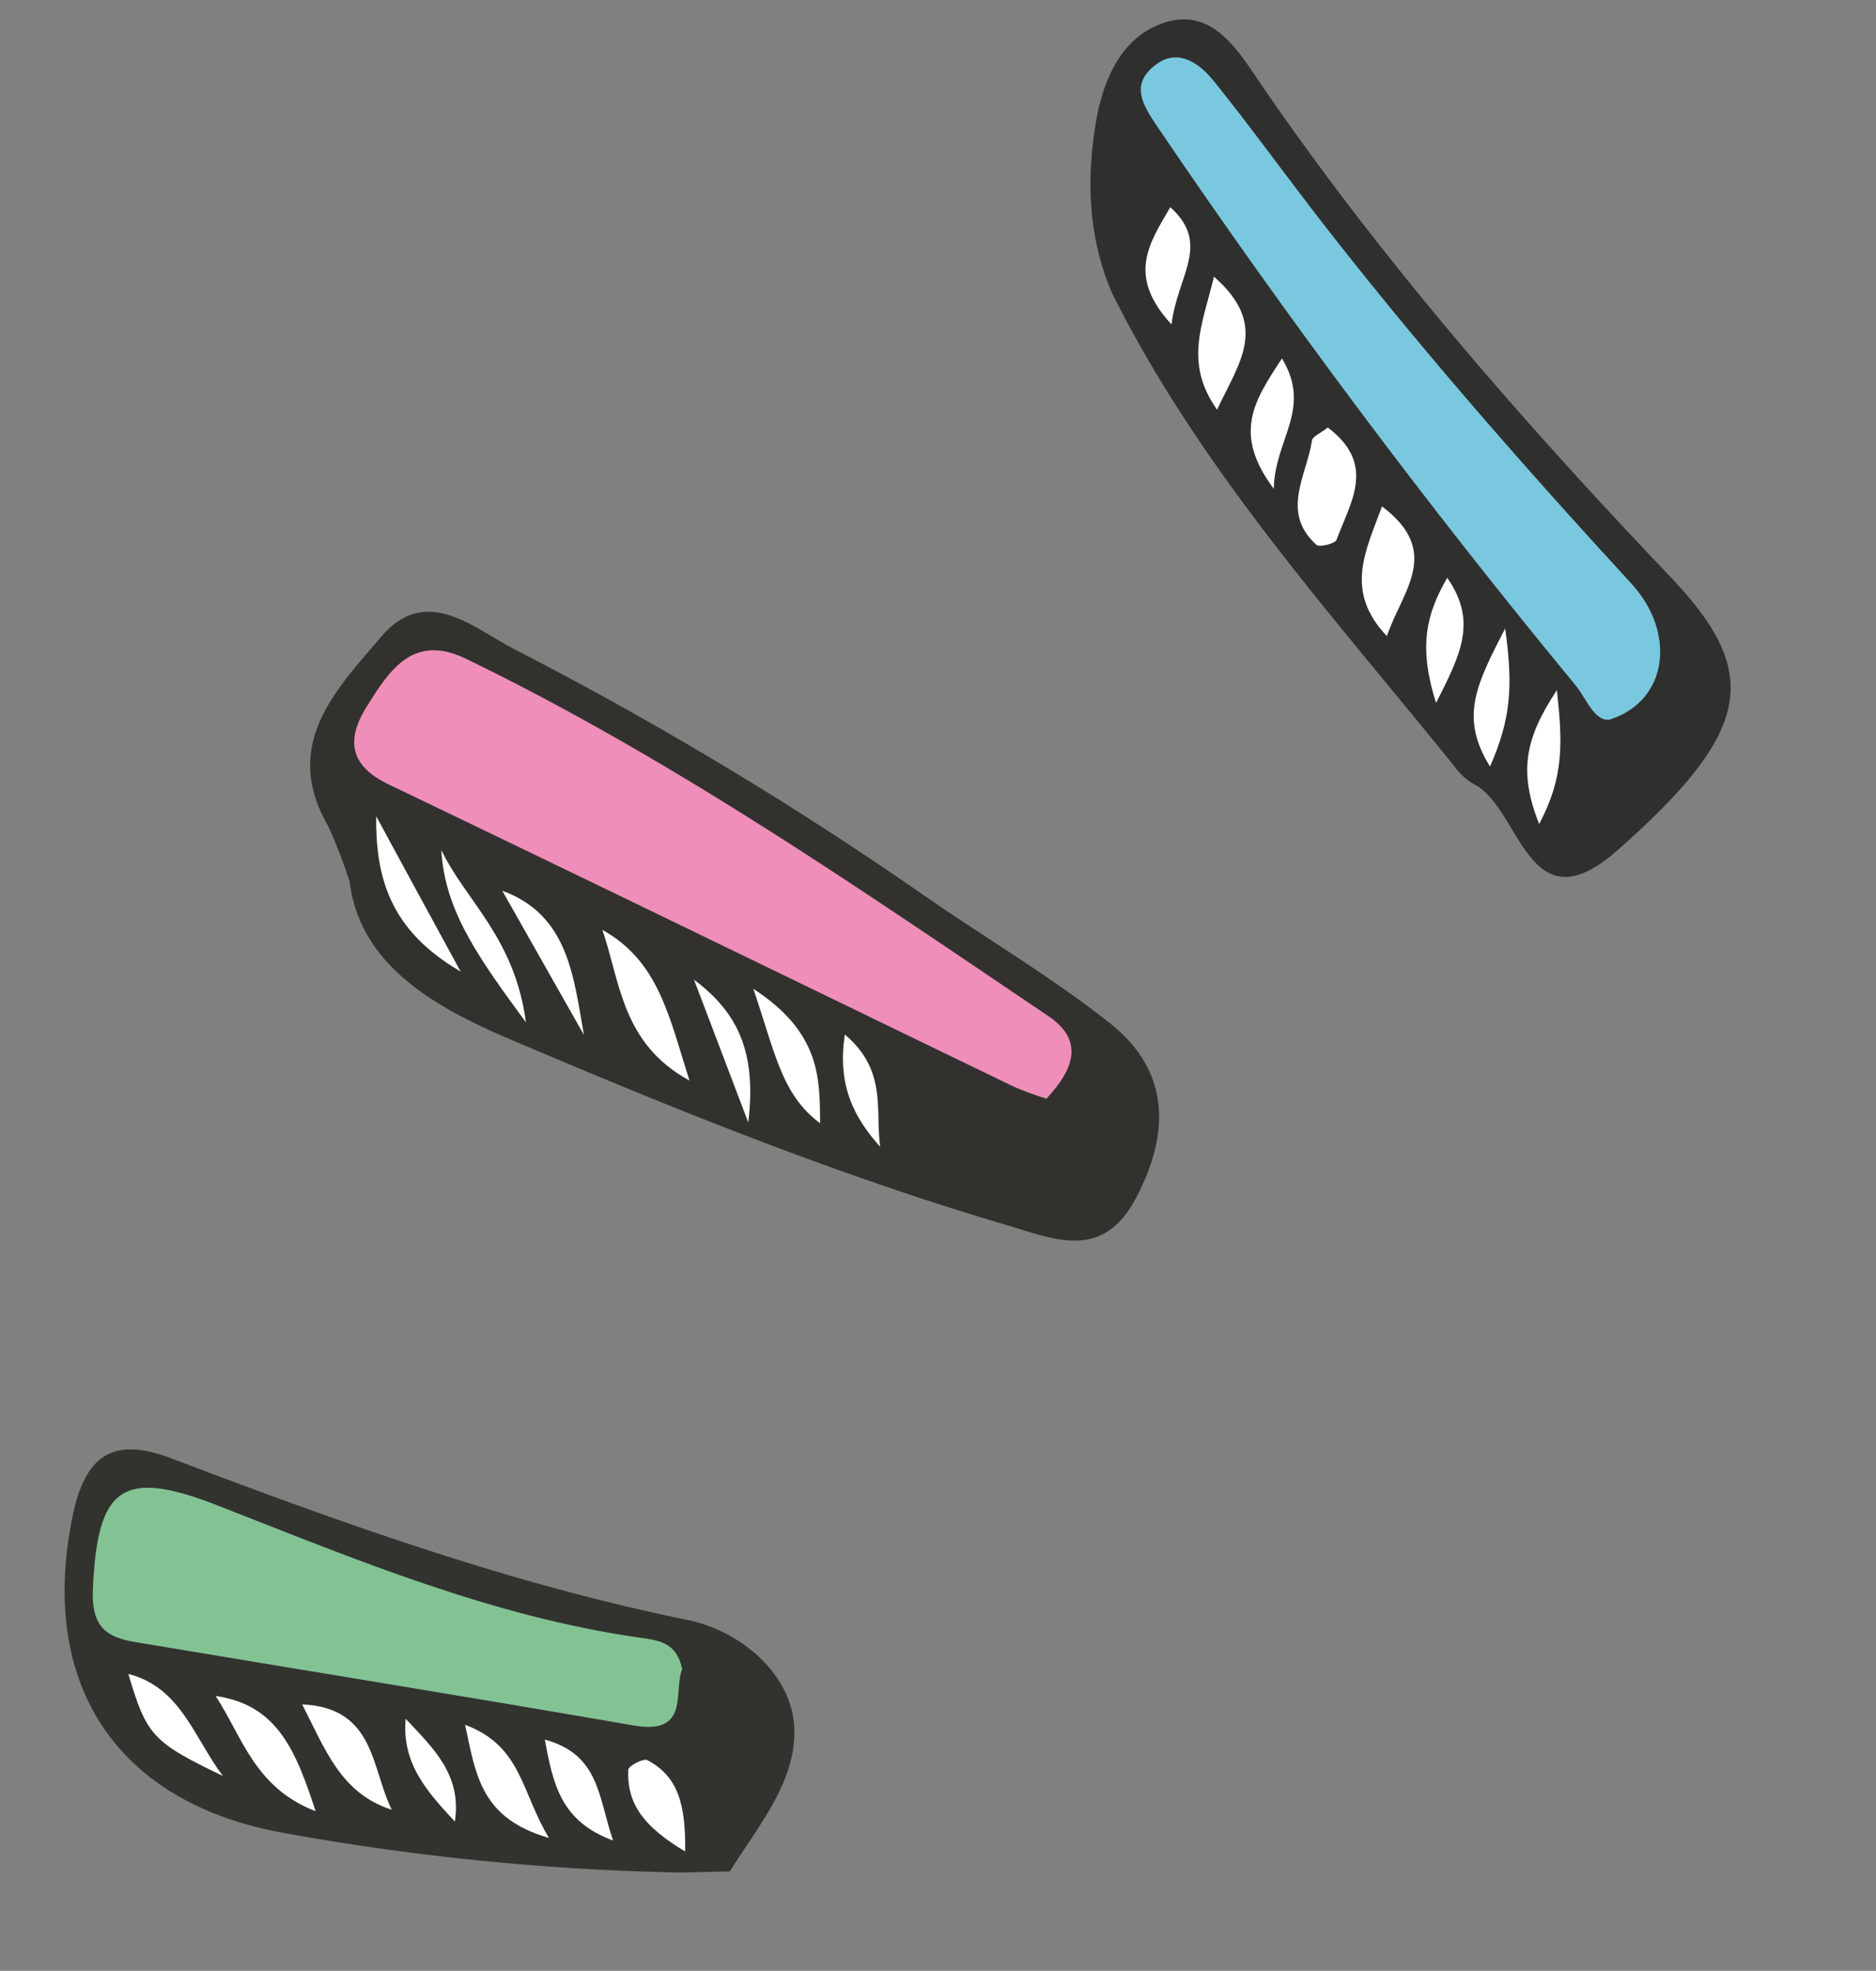
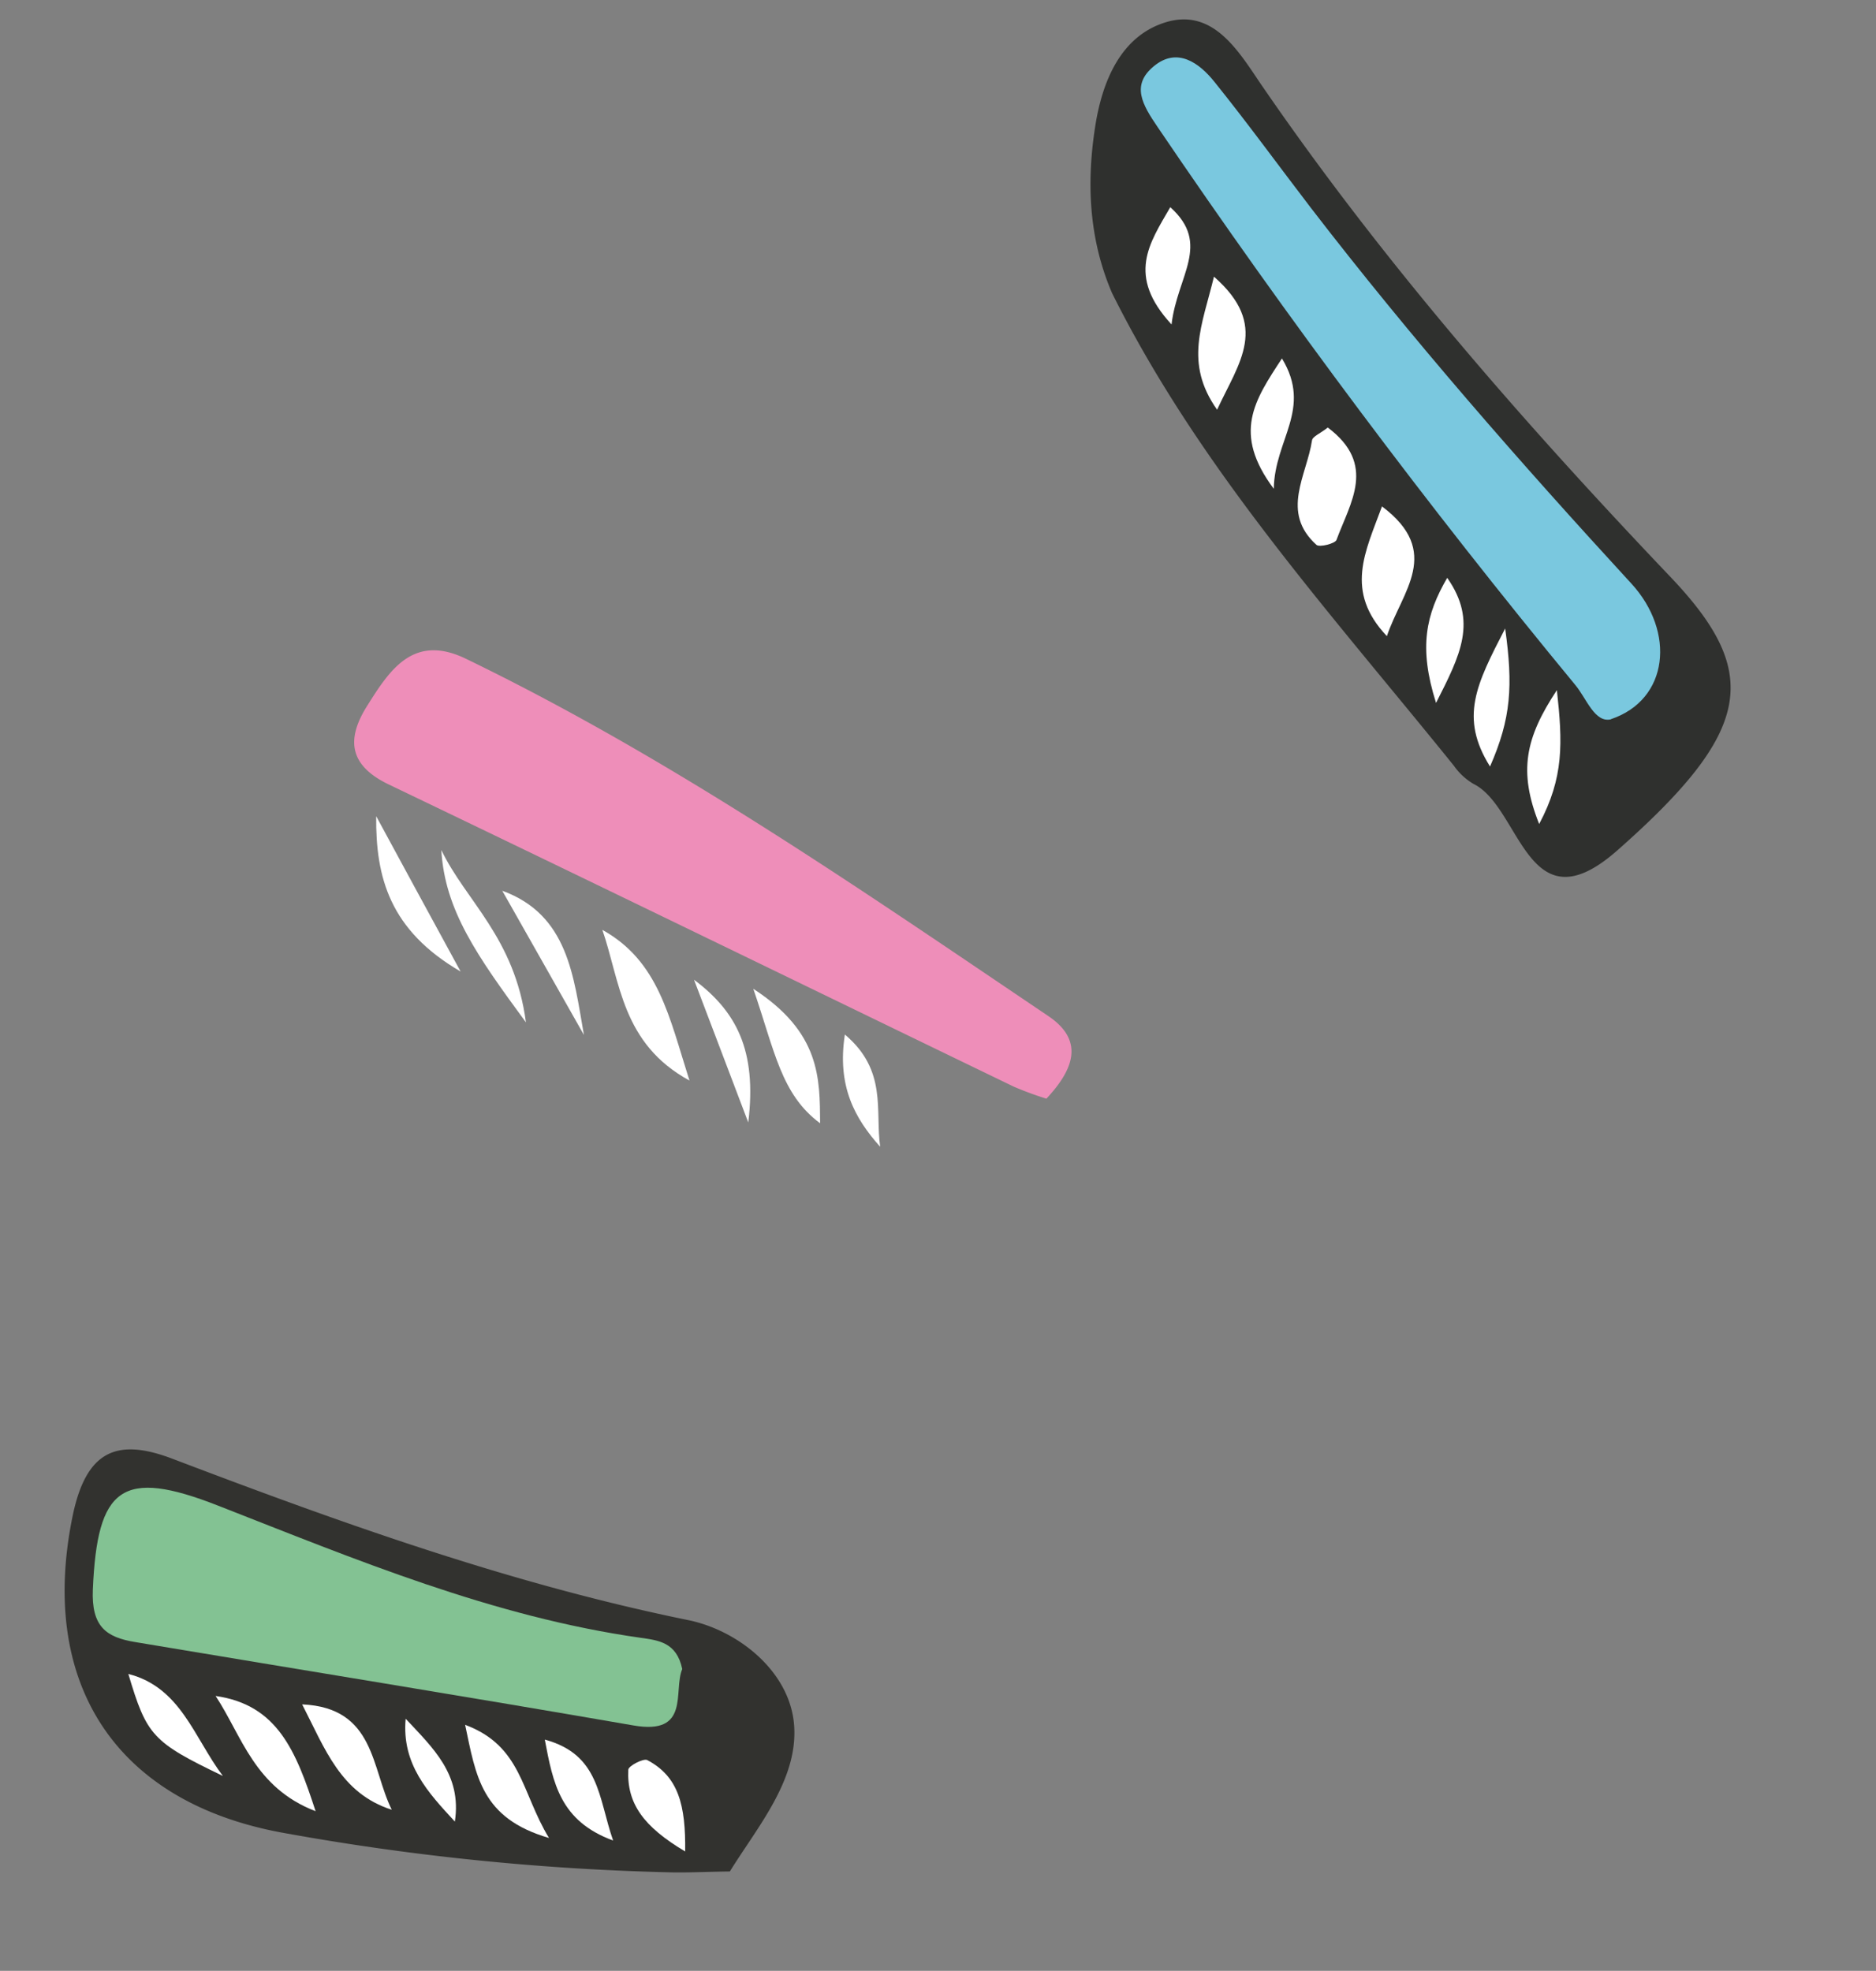
<svg xmlns="http://www.w3.org/2000/svg" width="208.568" height="219.148" viewBox="0 0 208.568 219.148">
  <rect x="0" y="0" width="208.568" height="219.148" fill="#808080" stroke="none" />
  <g id="colons" transform="matrix(-0.956, -0.292, 0.292, -0.956, 143.446, 238.311)">
-     <path id="Path_3917" data-name="Path 3917" d="M94.384,15.163C90.74,7.109,82.3,4.726,72.551,3.685,52.882,1.576,33.212-.177,13.406.014,7.9.069,1.983-.78.476,7.082c-1.561,8.163.575,14.683,8.492,17.779,7.643,2.986,15.7,4.931,23.532,7.424A401.083,401.083,0,0,0,84.22,45.242c5.232.931,11.7,4.164,14.793-2.986,3.041-7.04,7.122-14.711-.493-21.806a55.256,55.256,0,0,1-4.164-5.314Z" transform="translate(46.649 88.45)" fill="#32312e" />
    <path id="Path_3918" data-name="Path 3918" d="M79.067,47.551C64,31.662,45.29,20.54,27.347,8.377A7.035,7.035,0,0,0,24.69,7.089C18.855,6.158,14.253-6.69,7.24,4.651-3.334,21.827-2.375,28.265,10.445,35.5c20.683,11.67,40.763,24.134,59.336,38.927,3.452,2.739,7.643,6.821,12.327,3.726,4.41-2.931,4.9-8.41,4.164-13.478C85.368,58.4,83.286,52.536,79.067,47.551Z" transform="translate(0 143.478)" fill="#2f302e" />
    <path id="Path_3919" data-name="Path 3919" d="M2.9,10.692C1.446,16.254-1.376,22.609.789,28.28s9.095,8.355,14.738,7.807c20.08-1.918,40.05-.931,60.075.411,6.52.438,9.424-1.863,8.766-9.232C82.642,8.5,70.753-1.881,51.8.283A277.064,277.064,0,0,0,9.336,8.638c-1.89.52-3.753,1.205-6.41,2.055Z" transform="translate(65.541 0)" fill="#32322f" />
    <path id="Path_3920" data-name="Path 3920" d="M1.328,0C-.589,3.917-.946,7.424,3.794,8.876,28.037,16.3,52.226,24.052,77.374,27.97c6.41.986,7.725-3.671,8.958-8.218,1.151-4.219.027-6.931-4.876-7.67C56.034,8.218,30.612,4.191,5.191.247A36.208,36.208,0,0,0,1.3.027Z" transform="translate(58.563 103.175)" fill="#ee8eb9" />
    <path id="Path_3921" data-name="Path 3921" d="M14.163,13.2C10.574,8.273,8.41,1.726,0,0,4.246,6.136,7.15,11.7,14.163,13.2Z" transform="translate(98.435 93.533)" fill="#fff" />
    <path id="Path_3922" data-name="Path 3922" d="M10.41,13.423C7.424,9.588,4.465,5.753,0,0,1.425,8.054,4.958,11.451,10.41,13.423Z" transform="translate(90.82 90.985)" fill="#fff" />
    <path id="Path_3923" data-name="Path 3923" d="M13.368,12.684C8.9,8.465,4.465,4.219,0,0,3.013,5.917,5.588,12.273,13.368,12.684Z" transform="translate(111.146 94.957)" fill="#fff" />
    <path id="Path_3924" data-name="Path 3924" d="M11.478,12.136C7.177,6.218,5.1,1.808,0,0,1.507,4.794,2.9,9.67,11.478,12.136Z" transform="translate(83.149 93.231)" fill="#fff" />
    <path id="Path_3925" data-name="Path 3925" d="M14.026,13.779C12.108,7.259,8.876,2.082,0,0,5.561,5.451,9.807,9.615,14.026,13.779Z" transform="translate(126.322 97.696)" fill="#fff" />
    <path id="Path_3926" data-name="Path 3926" d="M0,0C3.945,8.657,10.382,10.985,14.6,15.587,12.273,9.287,7.342,5.479,0,0Z" transform="translate(117.721 94.409)" fill="#fff" />
    <path id="Path_3927" data-name="Path 3927" d="M0,0C1.726,3.7,1.7,8.355,7.4,10.793,6.575,5.041,3.616,2.192,0,0Z" transform="translate(75.999 92.683)" fill="#fff" />
    <path id="Path_3928" data-name="Path 3928" d="M3.429.223C-2.132,4.195-.6,11.646,5.648,15.317c15.806,9.287,31.366,18.929,46.3,29.558C56.738,48.3,61.422,51.833,66.3,55.148c2.246,1.534,5.1,2.52,6.958-.3,1.835-2.767-.027-4.465-2.383-6.355Q40.671,24.124,8.332,2.716C6.689,1.647,5.018-.736,3.4.223Z" transform="translate(8.742 161.686)" fill="#7ac8df" />
    <path id="Path_3929" data-name="Path 3929" d="M4.934,12.874c.63-.9,1.342-1.452,1.26-1.89C5.619,7.066,7.235,2.327,2.332.026,1.921-.166.387.765.359,1.2.113,5.614-1.5,10.545,4.934,12.874Z" transform="translate(46.821 170.868)" fill="#fff" />
    <path id="Path_3930" data-name="Path 3930" d="M5.435,13.642C5.736,8.273,6.695,3.4.7,0,.559,5.26-2.51,10.766,5.435,13.642Z" transform="translate(37.993 163.47)" fill="#fff" />
    <path id="Path_3931" data-name="Path 3931" d="M5.532,14.053C5.2,8.547,5.943,3.917.875,0,.081,5.753-2,10.656,5.532,14.053Z" transform="translate(63.235 182.043)" fill="#fff" />
    <path id="Path_3932" data-name="Path 3932" d="M3.369,14.135C4.931,8.766,6.246,4.575,0,0,1.534,5.287-1.534,9.752,3.369,14.135Z" transform="translate(55.508 175.469)" fill="#fff" />
    <path id="Path_3933" data-name="Path 3933" d="M.226,0C-.459,5.808.39,9.341,3.1,15.176,4.362,8.273,5.075,4.219.226,0Z" transform="translate(23.259 152.951)" fill="#fff" />
    <path id="Path_3934" data-name="Path 3934" d="M2.882,14.82C4.69,8.711,4.361,4.931.416,0-.707,5.78.553,9.4,2.882,14.82Z" transform="translate(15.973 148.43)" fill="#fff" />
    <path id="Path_3935" data-name="Path 3935" d="M0,0C.986,5.4-1.644,9.835,3.945,12.437,4.986,7.917,6.41,3.753,0,0Z" transform="translate(71.726 189.631)" fill="#fff" />
    <path id="Path_3936" data-name="Path 3936" d="M.779,0C-.262,5.945-1,10.026,3.655,13.67,4.723,9.095,4.477,5.369.779,0Z" transform="translate(30.514 157.964)" fill="#fff" />
    <path id="Path_3937" data-name="Path 3937" d="M.627,15.02c1.479,2.685,3.479,2.274,5.451,1.972,16.409-2.575,32.791-.931,49.2.329,11.533.9,13.478-1.972,10.629-12.985-1.041-4-2.959-4.657-6.218-4.219C41.115,2.556,22.569,5.1,4,7.432-2.441,8.226.9,12.39.627,15.02Z" transform="translate(79.454 15.67)" fill="#83c293" />
    <path id="Path_3938" data-name="Path 3938" d="M14.382,9.013C10.273,5.616,7.287.521,0,0,4.054,5.78,7.506,10.081,14.382,9.013Z" transform="translate(114.461 3.652)" fill="#fff" />
    <path id="Path_3939" data-name="Path 3939" d="M0,0C3.534,3.726,5.068,10.328,12.957,8.3,9.067,4.3,5.972.082,0,0Z" transform="translate(106.407 6.282)" fill="#fff" />
    <path id="Path_3940" data-name="Path 3940" d="M0,0c4.465,3.972,5.862,8.9,12.6,9.314C9.78,4.221,7.862-.108,0,0Z" transform="translate(88.765 8.389)" fill="#fff" />
    <path id="Path_3941" data-name="Path 3941" d="M0,0C4.328,3.15,7.342,8.054,13.368,7.78,9.4,1.808,8.6,1.315,0,0Z" transform="translate(125.473 4.392)" fill="#fff" />
    <path id="Path_3942" data-name="Path 3942" d="M0,0C2.986,4.082,4.191,8.711,10.547,8.52,8.246,4.137,6.273.356,0,0Z" transform="translate(81.862 10.199)" fill="#fff" />
    <path id="Path_3943" data-name="Path 3943" d="M0,0C.767,5.26,4.794,7.15,8.574,9.341,7.533,4.356,3.753,2.192,0,0Z" transform="translate(99.312 7.076)" fill="#fff" />
    <path id="Path_3944" data-name="Path 3944" d="M0,0C1.452,4.986,3.15,7.78,7.013,8.52c.466.082,1.808-1.233,1.7-1.644C7.78,3.233,5.26,1.315,0,.027Z" transform="translate(73.835 11.35)" fill="#fff" />
  </g>
</svg>